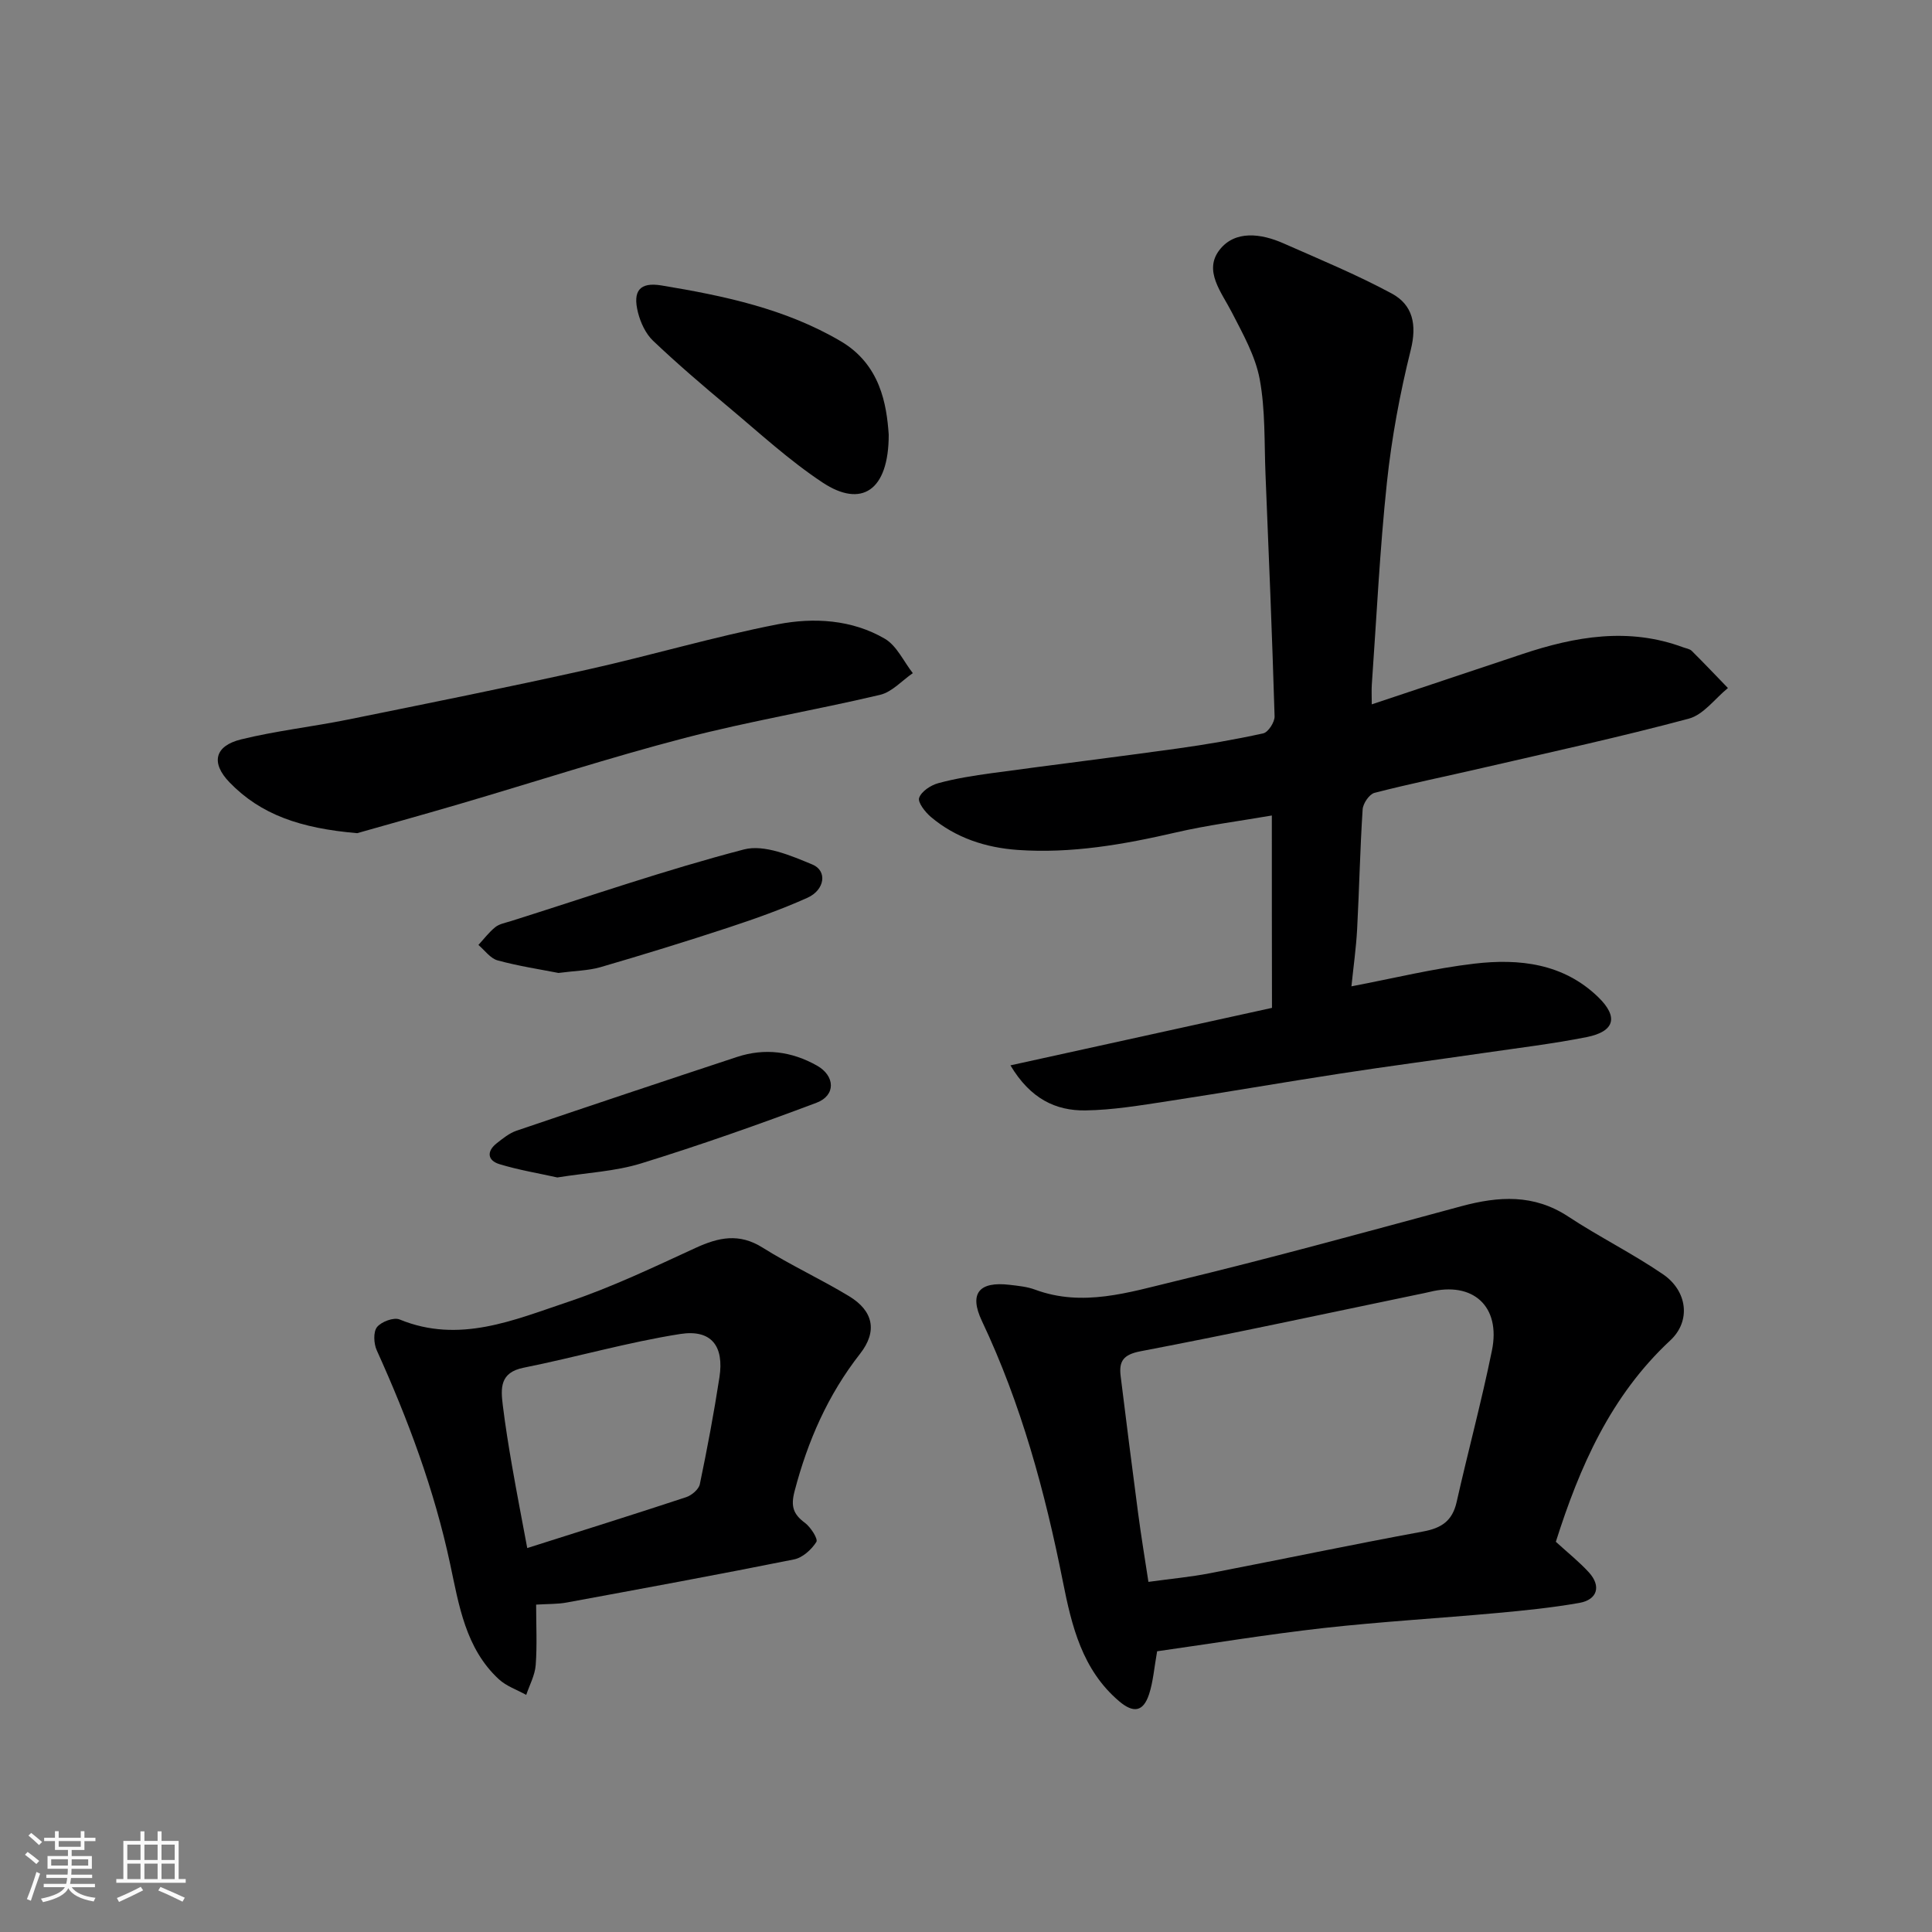
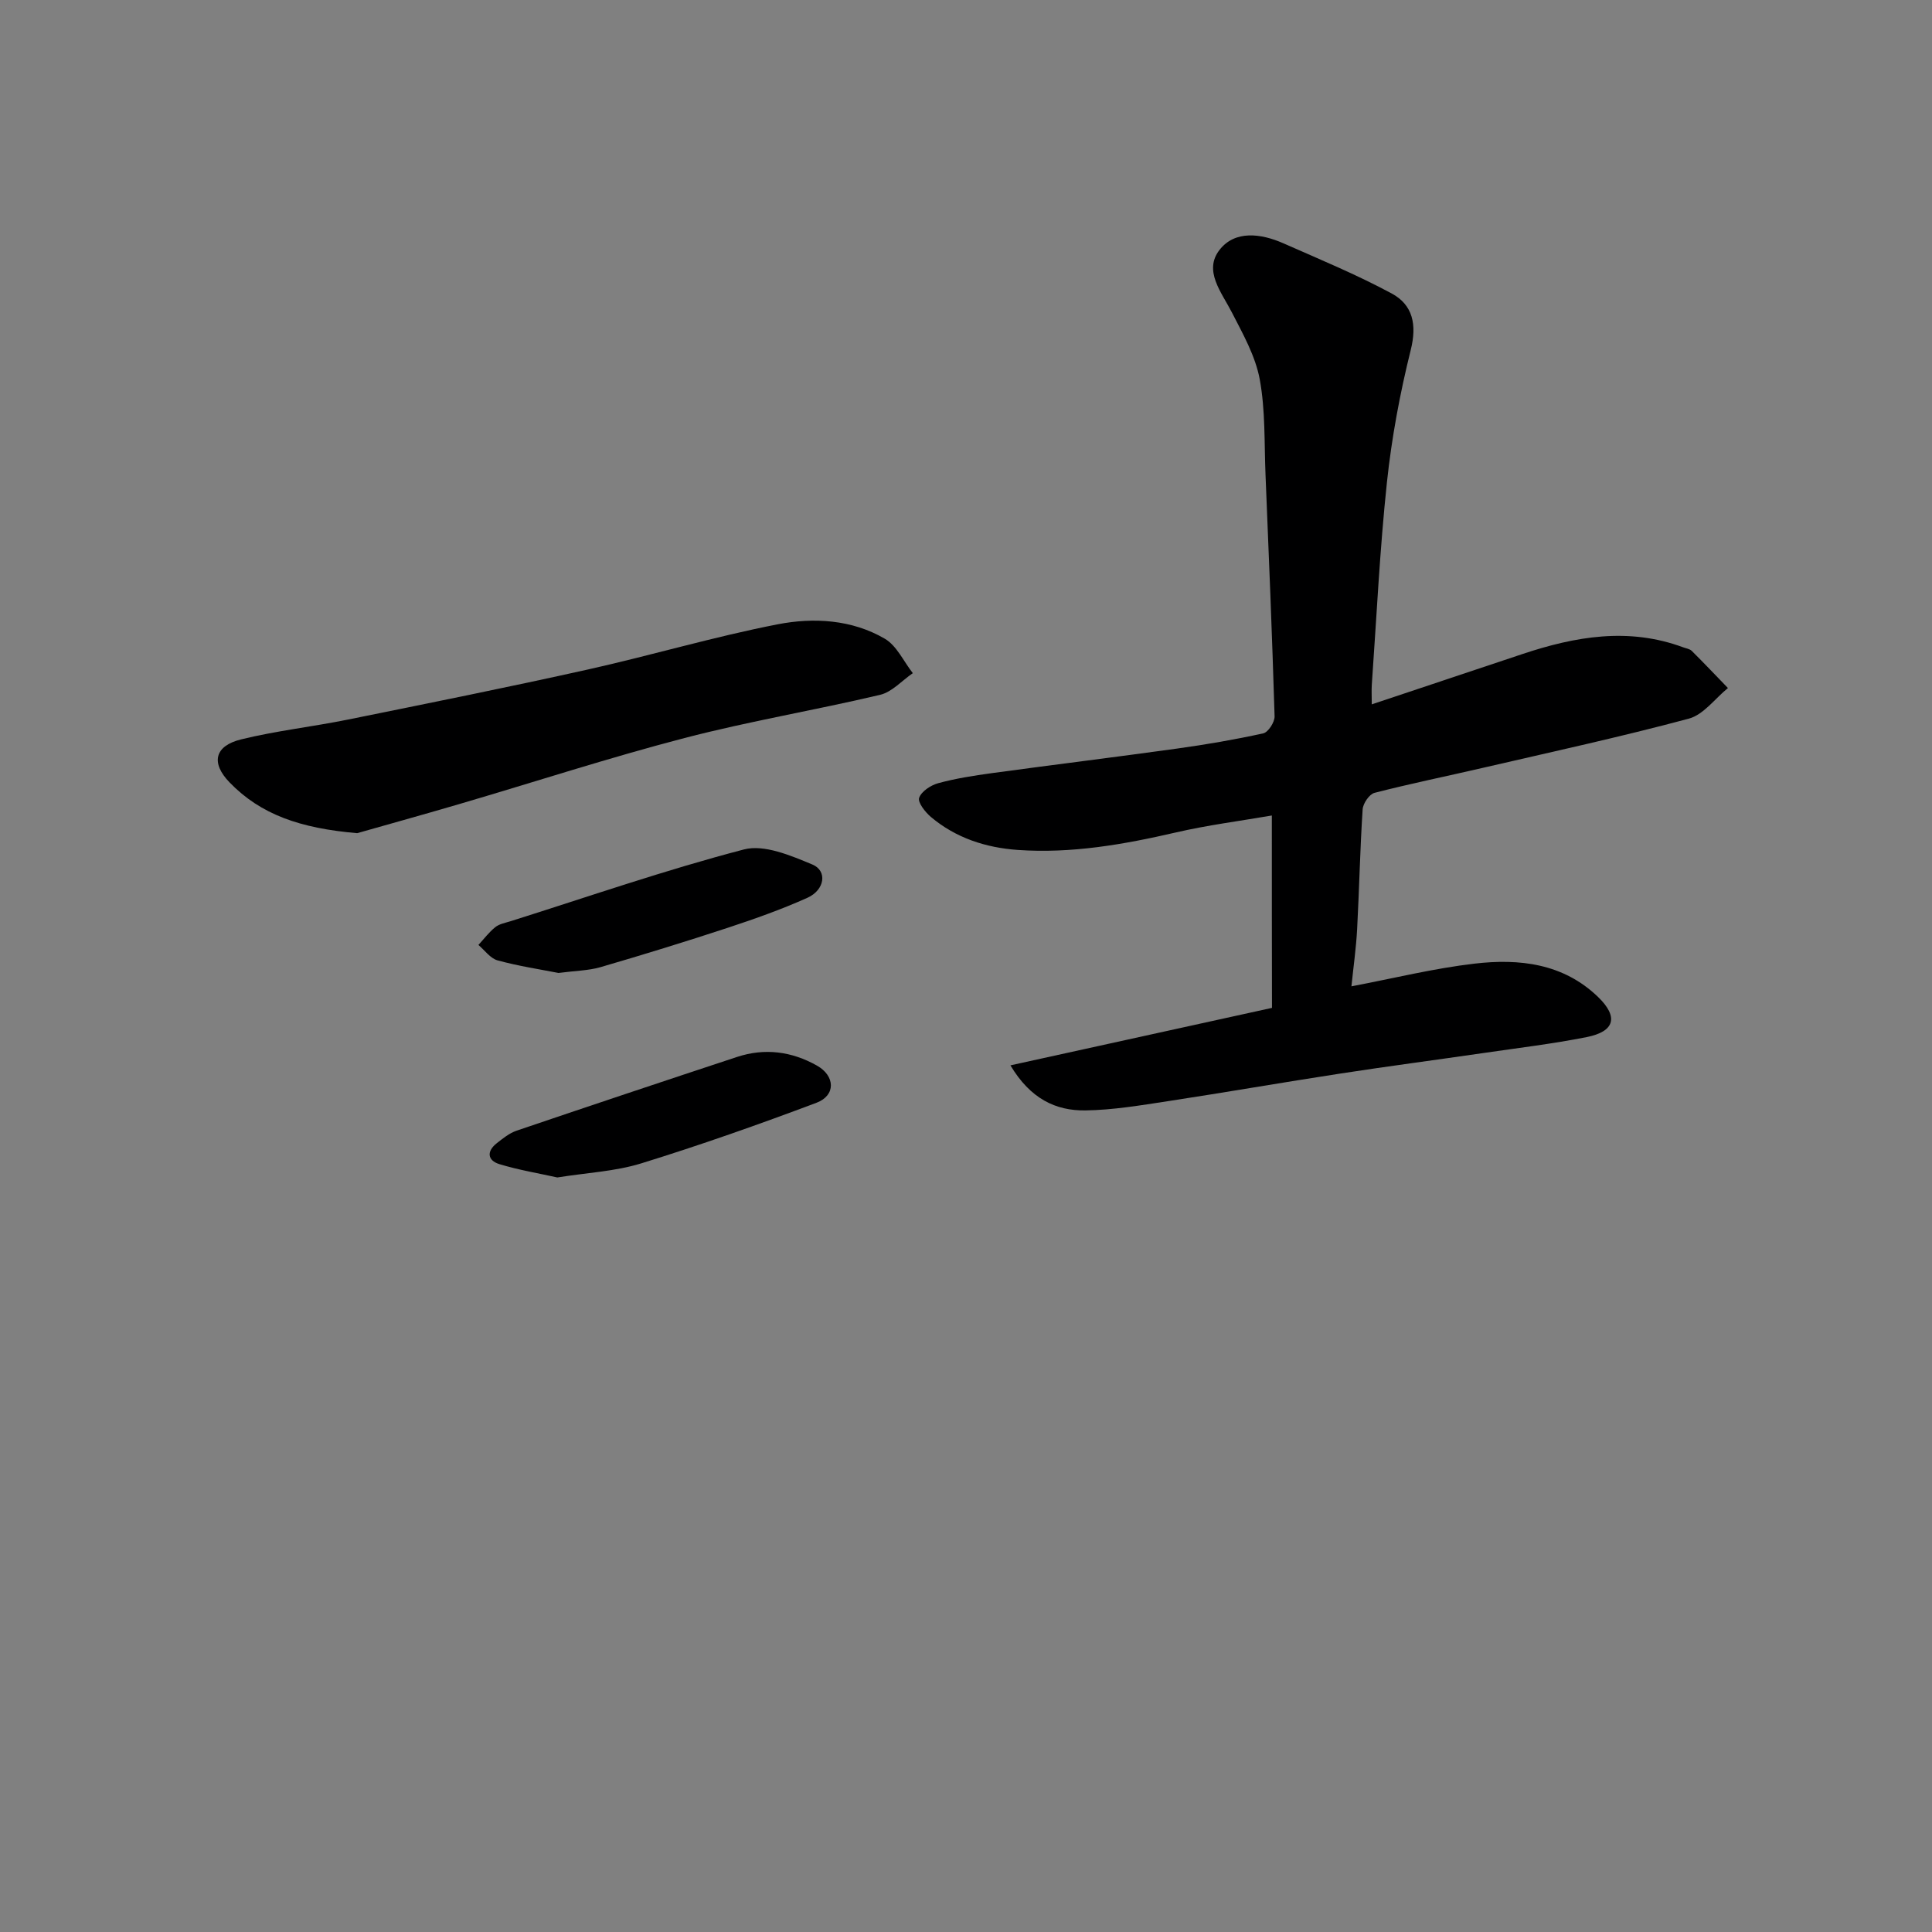
<svg xmlns="http://www.w3.org/2000/svg" enable-background="new 0 0 400 400" viewBox="0 0 400 400">
  <rect x="0" y="0" width="400" height="400" fill="#808080" stroke="none" />
-   <path d="m5.17 384 .55-.58c.85.61 1.65 1.24 2.4 1.87l-.59.64c-.83-.73-1.62-1.38-2.36-1.93m1.22 9.53-.82-.34c.71-1.76 1.37-3.64 1.98-5.63.24.13.5.25.76.36-.6 1.67-1.24 3.54-1.92 5.61m-.5-13.5.57-.54c.56.44 1.31 1.06 2.26 1.87l-.64.64c-.68-.66-1.41-1.32-2.19-1.97m3.25.46h2.24v-1.36h.77v1.36h4.57v-1.36h.76v1.36h2.28v.69h-2.28v1.84h-2.64v1.26h4.18v2.64h-4.21c0 .45-.02.86-.05 1.21h4.32v.69h-4.38c-.04.34-.1.75-.19 1.22h5.15v.69h-4.82c.87 1.19 2.51 1.92 4.93 2.19-.17.31-.3.57-.37.76-2.77-.49-4.52-1.41-5.26-2.76-.56 1.26-2.3 2.23-5.24 2.9-.12-.24-.26-.48-.43-.72 2.73-.55 4.38-1.34 4.96-2.38h-4.38v-.69h4.65c.1-.38.17-.79.21-1.22h-4.32v-.69h4.4c.03-.34.05-.75.05-1.21h-4.2v-2.64h4.23v-1.26h-2.69v-1.84h-2.24zm1.46 4.46v1.29h3.45c.01-.4.02-.57.01-.53v-.32-.45h-3.46zm1.55-2.59h4.57v-1.19h-4.57zm6.11 2.59h-3.42v.77c-.01.19-.01.37-.02.53h3.44z" fill="#fafafa" />
-   <path d="m32.63 379.16h.82v1.98h3.54v7.89h1.46v.78h-14.37v-.78h1.46v-7.89h3.54v-1.98h.82v1.98h2.73zm-3.49 11.48.5.73c-1.61.82-3.28 1.63-5 2.41-.13-.27-.28-.55-.44-.82 1.75-.72 3.4-1.49 4.94-2.32m-2.78-5.55h2.73v-3.18h-2.73zm0 3.95h2.73v-3.2h-2.73zm3.54-3.95h2.73v-3.18h-2.73zm0 3.95h2.73v-3.2h-2.73zm7.89 4.68c-1.84-.92-3.51-1.7-5.02-2.32l.45-.73c1.89.8 3.57 1.55 5.04 2.23zm-1.62-11.81h-2.73v3.18h2.73zm-2.73 7.13h2.73v-3.2h-2.73z" fill="#fafafa" />
  <g fill="#000001">
    <path d="m263.32 168.84c-6.55 1.13-13.31 1.99-19.91 3.52-10.78 2.49-21.6 4.39-32.7 3.61-6.63-.47-12.82-2.48-17.98-6.83-1.18-1-2.76-3.02-2.43-3.96.47-1.34 2.41-2.61 3.95-3.03 3.6-.98 7.33-1.56 11.03-2.07 12.81-1.75 25.64-3.32 38.44-5.1 5.98-.83 11.94-1.85 17.83-3.15 1.02-.23 2.37-2.32 2.34-3.51-.5-16.7-1.19-33.4-1.88-50.09-.27-6.59-.01-13.29-1.2-19.72-.9-4.82-3.49-9.4-5.78-13.86-2.15-4.18-5.89-8.6-2.54-12.91 3.2-4.12 8.58-3.41 13.21-1.37 7.54 3.33 15.19 6.49 22.43 10.39 4.38 2.36 5.26 6.44 3.95 11.69-2.24 8.99-3.95 18.19-4.93 27.4-1.48 13.91-2.14 27.91-3.13 41.88-.08 1.16-.01 2.32-.01 4.1 10.61-3.55 20.89-6.99 31.17-10.41 10.97-3.66 22.01-5.59 33.3-1.4.61.23 1.36.32 1.78.74 2.54 2.52 5 5.12 7.49 7.69-2.68 2.18-5.06 5.53-8.11 6.34-14.13 3.79-28.44 6.9-42.7 10.2-7.45 1.73-14.95 3.25-22.36 5.16-1.08.28-2.38 2.19-2.46 3.43-.54 8.25-.7 16.53-1.14 24.79-.21 3.92-.77 7.82-1.18 11.84 8.74-1.66 17.05-3.72 25.48-4.7 9.26-1.08 18.38-.06 25.59 6.91 4.26 4.12 3.46 7.14-2.37 8.3-7.05 1.4-14.2 2.25-21.32 3.29-9.87 1.44-19.76 2.73-29.62 4.25-11.94 1.83-23.84 3.91-35.78 5.73-5.66.86-11.37 1.83-17.07 1.91-6.13.08-11.38-2.4-15.51-9.33 18.26-4.01 35.89-7.89 54.15-11.9-.03-13.15-.03-26.2-.03-39.83z" />
-     <path d="m322.12 319.21c2.54 2.32 4.87 4.17 6.85 6.34 2.58 2.84 1.77 5.66-2.01 6.32-5.63.99-11.35 1.57-17.05 2.09-11.96 1.09-23.96 1.78-35.89 3.11-11.64 1.31-23.22 3.22-34.45 4.81-.62 3.48-.82 6.3-1.67 8.9-1.21 3.68-3.26 3.94-6.21 1.43-7.64-6.5-9.81-15.59-11.63-24.75-3.7-18.59-8.62-36.75-16.77-53.97-2.71-5.73-.57-8.23 5.75-7.48 1.77.21 3.61.38 5.27 1 9.86 3.65 19.42.55 28.79-1.7 19.92-4.79 39.69-10.24 59.47-15.58 7.72-2.08 15-2.54 22.11 2.14 6.39 4.21 13.31 7.64 19.62 11.95 5.06 3.46 5.84 9.67 1.52 13.69-12.34 11.48-18.77 26.15-23.7 41.7zm-84.35 8.3c4.72-.65 8.77-1.02 12.74-1.79 14.72-2.84 29.39-5.93 44.13-8.64 3.83-.7 6.06-2.21 6.94-6.1 2.36-10.48 5.17-20.86 7.31-31.38 1.87-9.16-3.94-14.37-12.91-12.12-.79.2-1.59.34-2.38.51-19.14 3.97-38.24 8.11-57.44 11.77-3.62.69-4.52 2.07-4.14 5.16 1.17 9.42 2.35 18.84 3.6 28.26.63 4.8 1.42 9.57 2.15 14.33z" />
-     <path d="m111 332.22c0 4.29.22 8.43-.09 12.53-.16 2.09-1.27 4.11-1.96 6.16-1.91-1.06-4.11-1.8-5.67-3.24-6.91-6.38-8.27-15.39-10.08-23.85-3.29-15.41-8.73-29.96-15.19-44.24-.63-1.38-.76-3.79.04-4.81.88-1.12 3.47-2.09 4.68-1.59 12.33 5.07 23.66.12 34.89-3.64 9.05-3.03 17.74-7.2 26.43-11.19 4.75-2.18 8.99-3.09 13.83-.05 5.79 3.64 12.06 6.52 17.92 10.07 5.02 3.04 5.91 7.26 2.27 11.91-6.67 8.52-10.84 18.06-13.56 28.45-.81 3.09-.31 4.75 2.13 6.55 1.21.9 2.77 3.35 2.38 3.96-1 1.58-2.85 3.27-4.63 3.62-15.65 3.14-31.35 6.03-47.04 8.92-1.91.36-3.9.28-6.35.44zm-1.84-11.71c11.57-3.68 22.27-7.02 32.91-10.54 1.14-.38 2.59-1.61 2.82-2.67 1.53-7.34 2.92-14.72 4.06-22.13 1-6.46-1.65-9.99-8.12-8.98-10.9 1.71-21.58 4.81-32.42 6.98-4.96.99-4.74 4.26-4.31 7.79.52 4.21 1.19 8.4 1.92 12.58.96 5.53 2.03 11.03 3.14 16.97z" />
    <path d="m73.95 172.5c-11.76-1.01-19.95-3.83-26.42-10.51-3.91-4.04-3.12-7.56 2.4-8.91 7.25-1.78 14.73-2.61 22.06-4.09 16.58-3.36 33.17-6.69 49.69-10.37 13.16-2.93 26.13-6.8 39.36-9.37 7.43-1.44 15.33-.99 22.15 2.99 2.48 1.45 3.89 4.7 5.8 7.13-2.25 1.54-4.31 3.91-6.79 4.49-13.44 3.18-27.11 5.46-40.47 8.94-15.7 4.09-31.15 9.13-46.73 13.7-7.78 2.28-15.58 4.44-21.05 6z" />
-     <path d="m184 90c0 11.68-5.7 15.19-13.68 9.91-6.94-4.59-13.14-10.32-19.55-15.68-5.3-4.43-10.57-8.94-15.57-13.69-1.53-1.46-2.59-3.76-3.12-5.87-1.11-4.43.35-6.32 4.88-5.57 12.88 2.13 25.68 4.82 37.11 11.55 8.2 4.83 9.5 13.09 9.93 19.35z" />
    <path d="m115.63 201.44c-3.72-.73-8.23-1.41-12.6-2.6-1.51-.41-2.67-2.09-3.98-3.2 1.15-1.24 2.18-2.63 3.49-3.68.83-.67 2.06-.89 3.13-1.22 16.09-5.07 32.05-10.62 48.35-14.87 4.21-1.1 9.72 1.27 14.18 3.12 3.14 1.31 2.57 5.26-1.02 6.88-5.32 2.39-10.85 4.35-16.39 6.18-8.78 2.89-17.62 5.61-26.5 8.2-2.49.71-5.17.73-8.66 1.19z" />
    <path d="m115.39 243.78c-3.85-.86-8.01-1.54-12-2.76-2.47-.76-2.68-2.65-.55-4.32 1.27-1 2.61-2.09 4.1-2.6 15.19-5.16 30.41-10.24 45.65-15.27 5.74-1.89 11.32-1.16 16.55 1.79 3.78 2.13 3.94 6.17-.08 7.69-11.98 4.51-24.07 8.77-36.29 12.55-5.39 1.67-11.21 1.93-17.38 2.92z" />
  </g>
</svg>